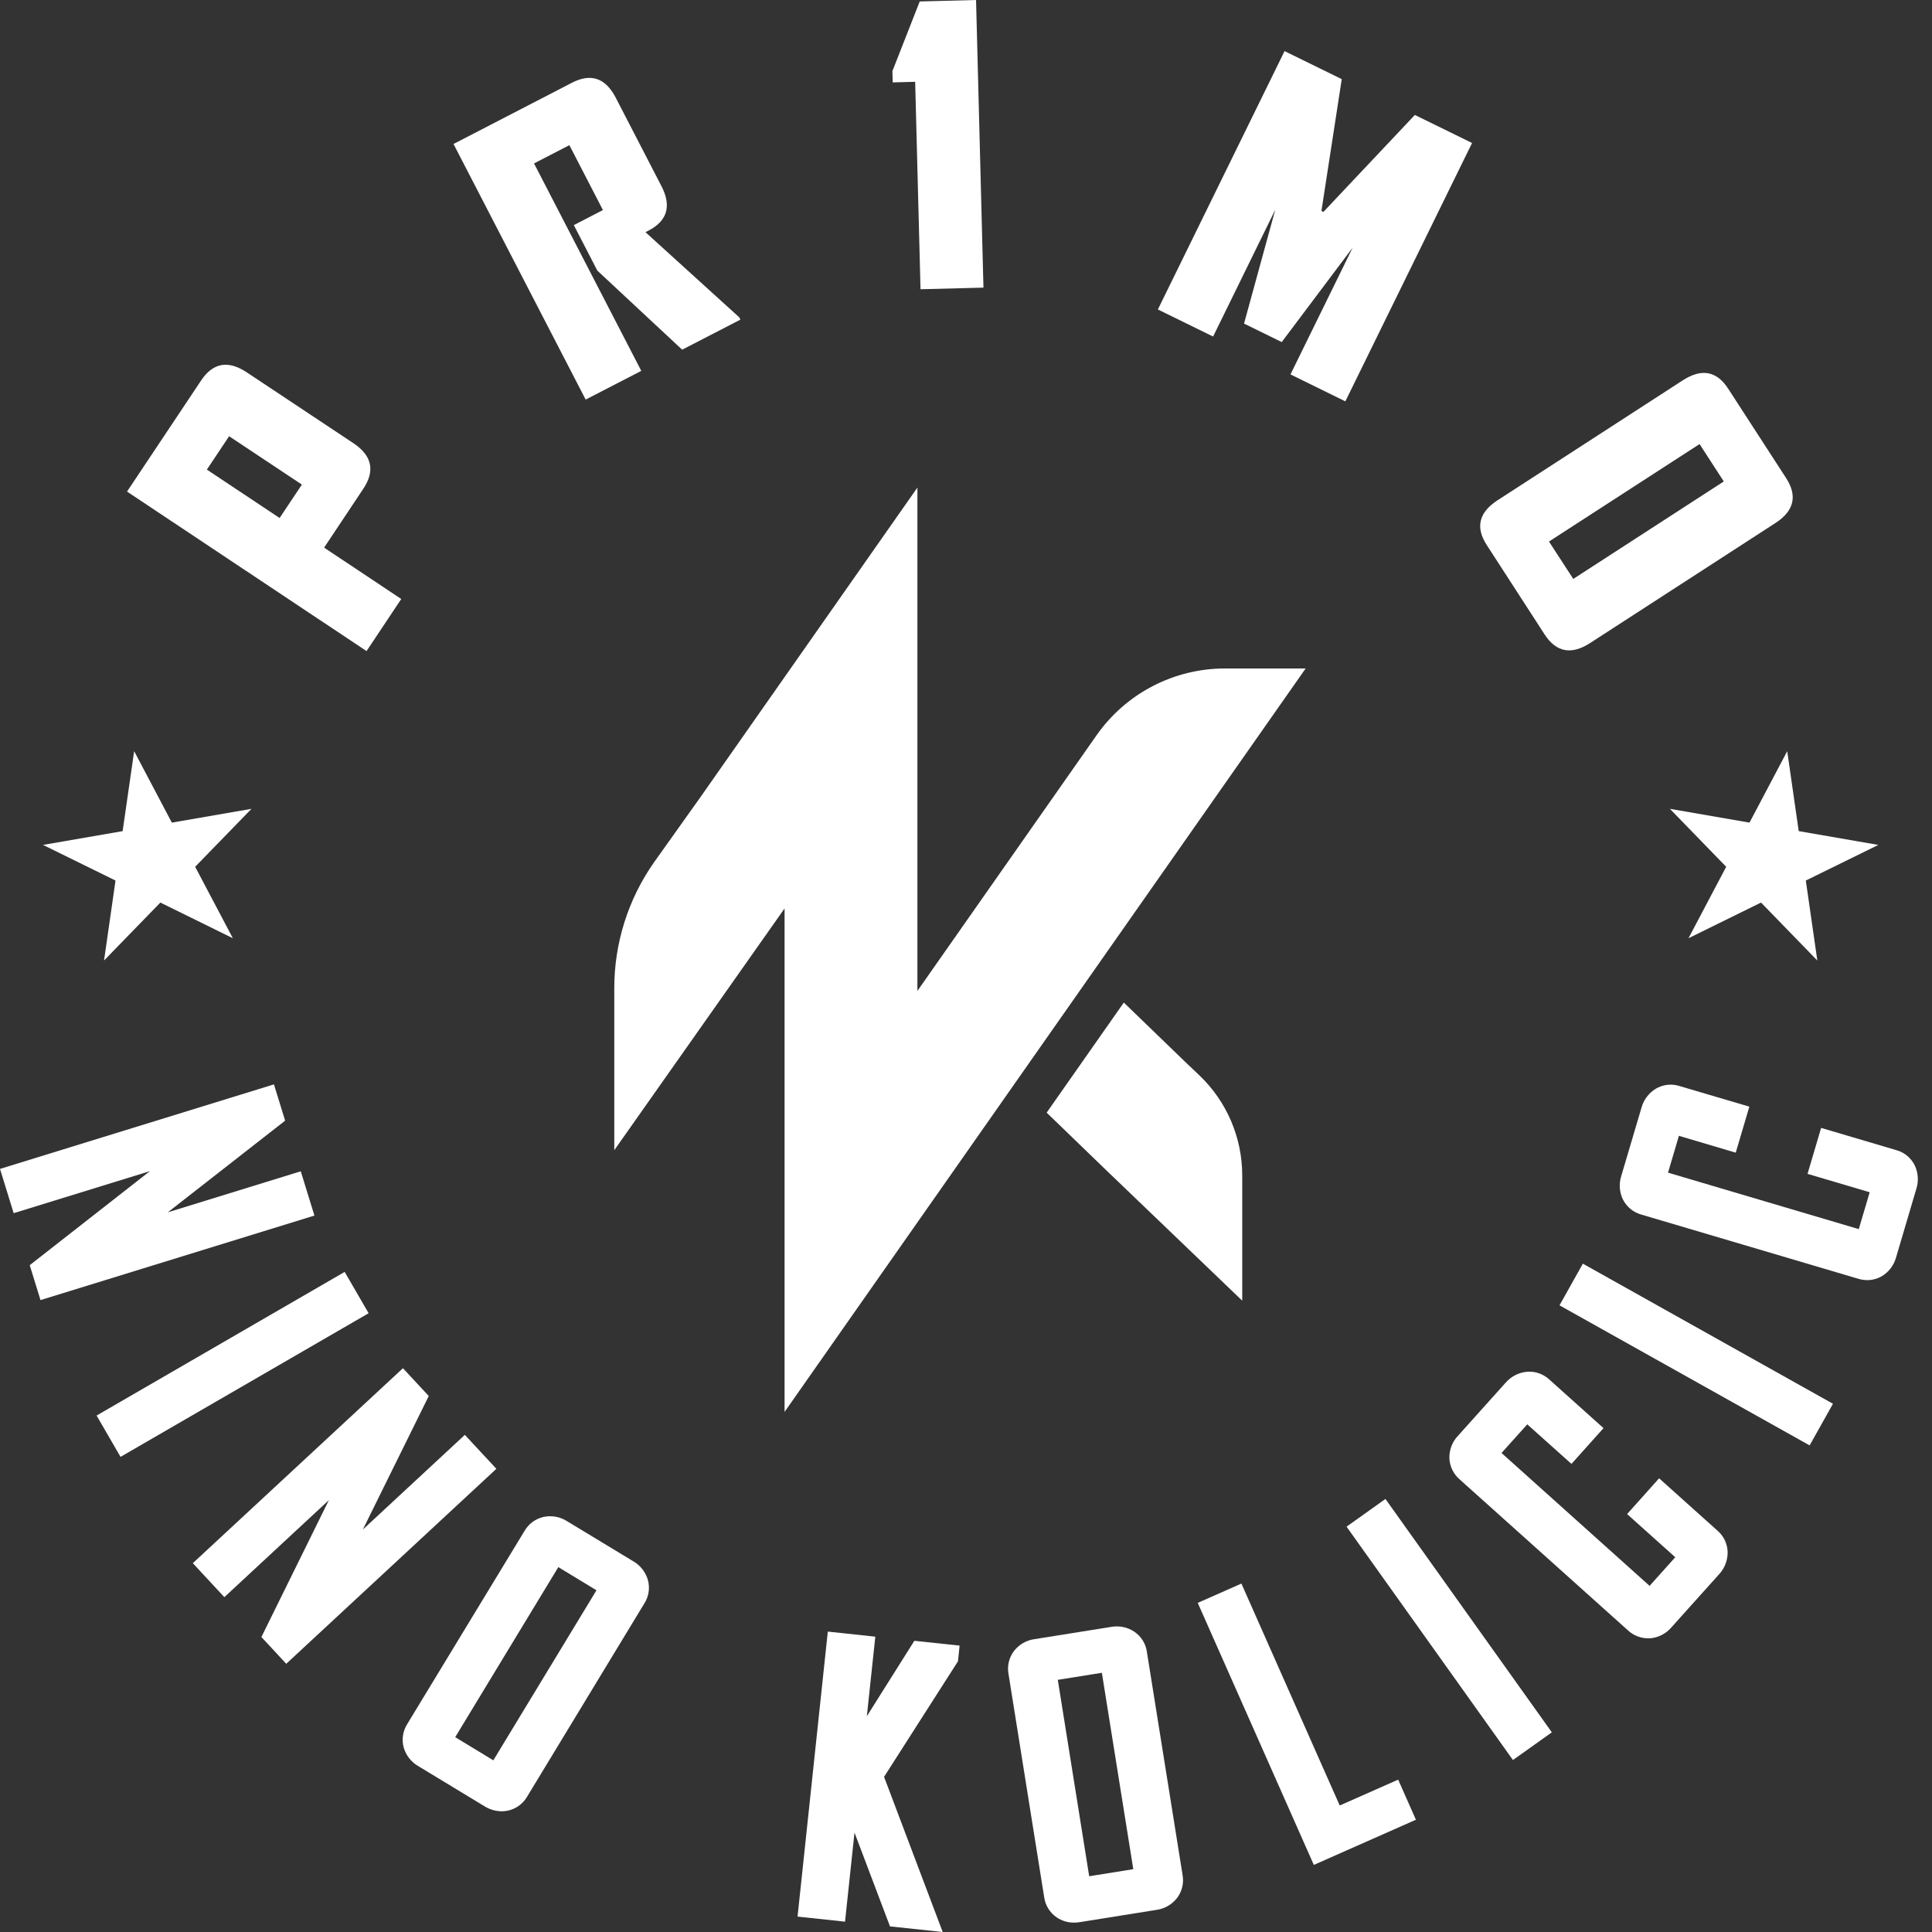
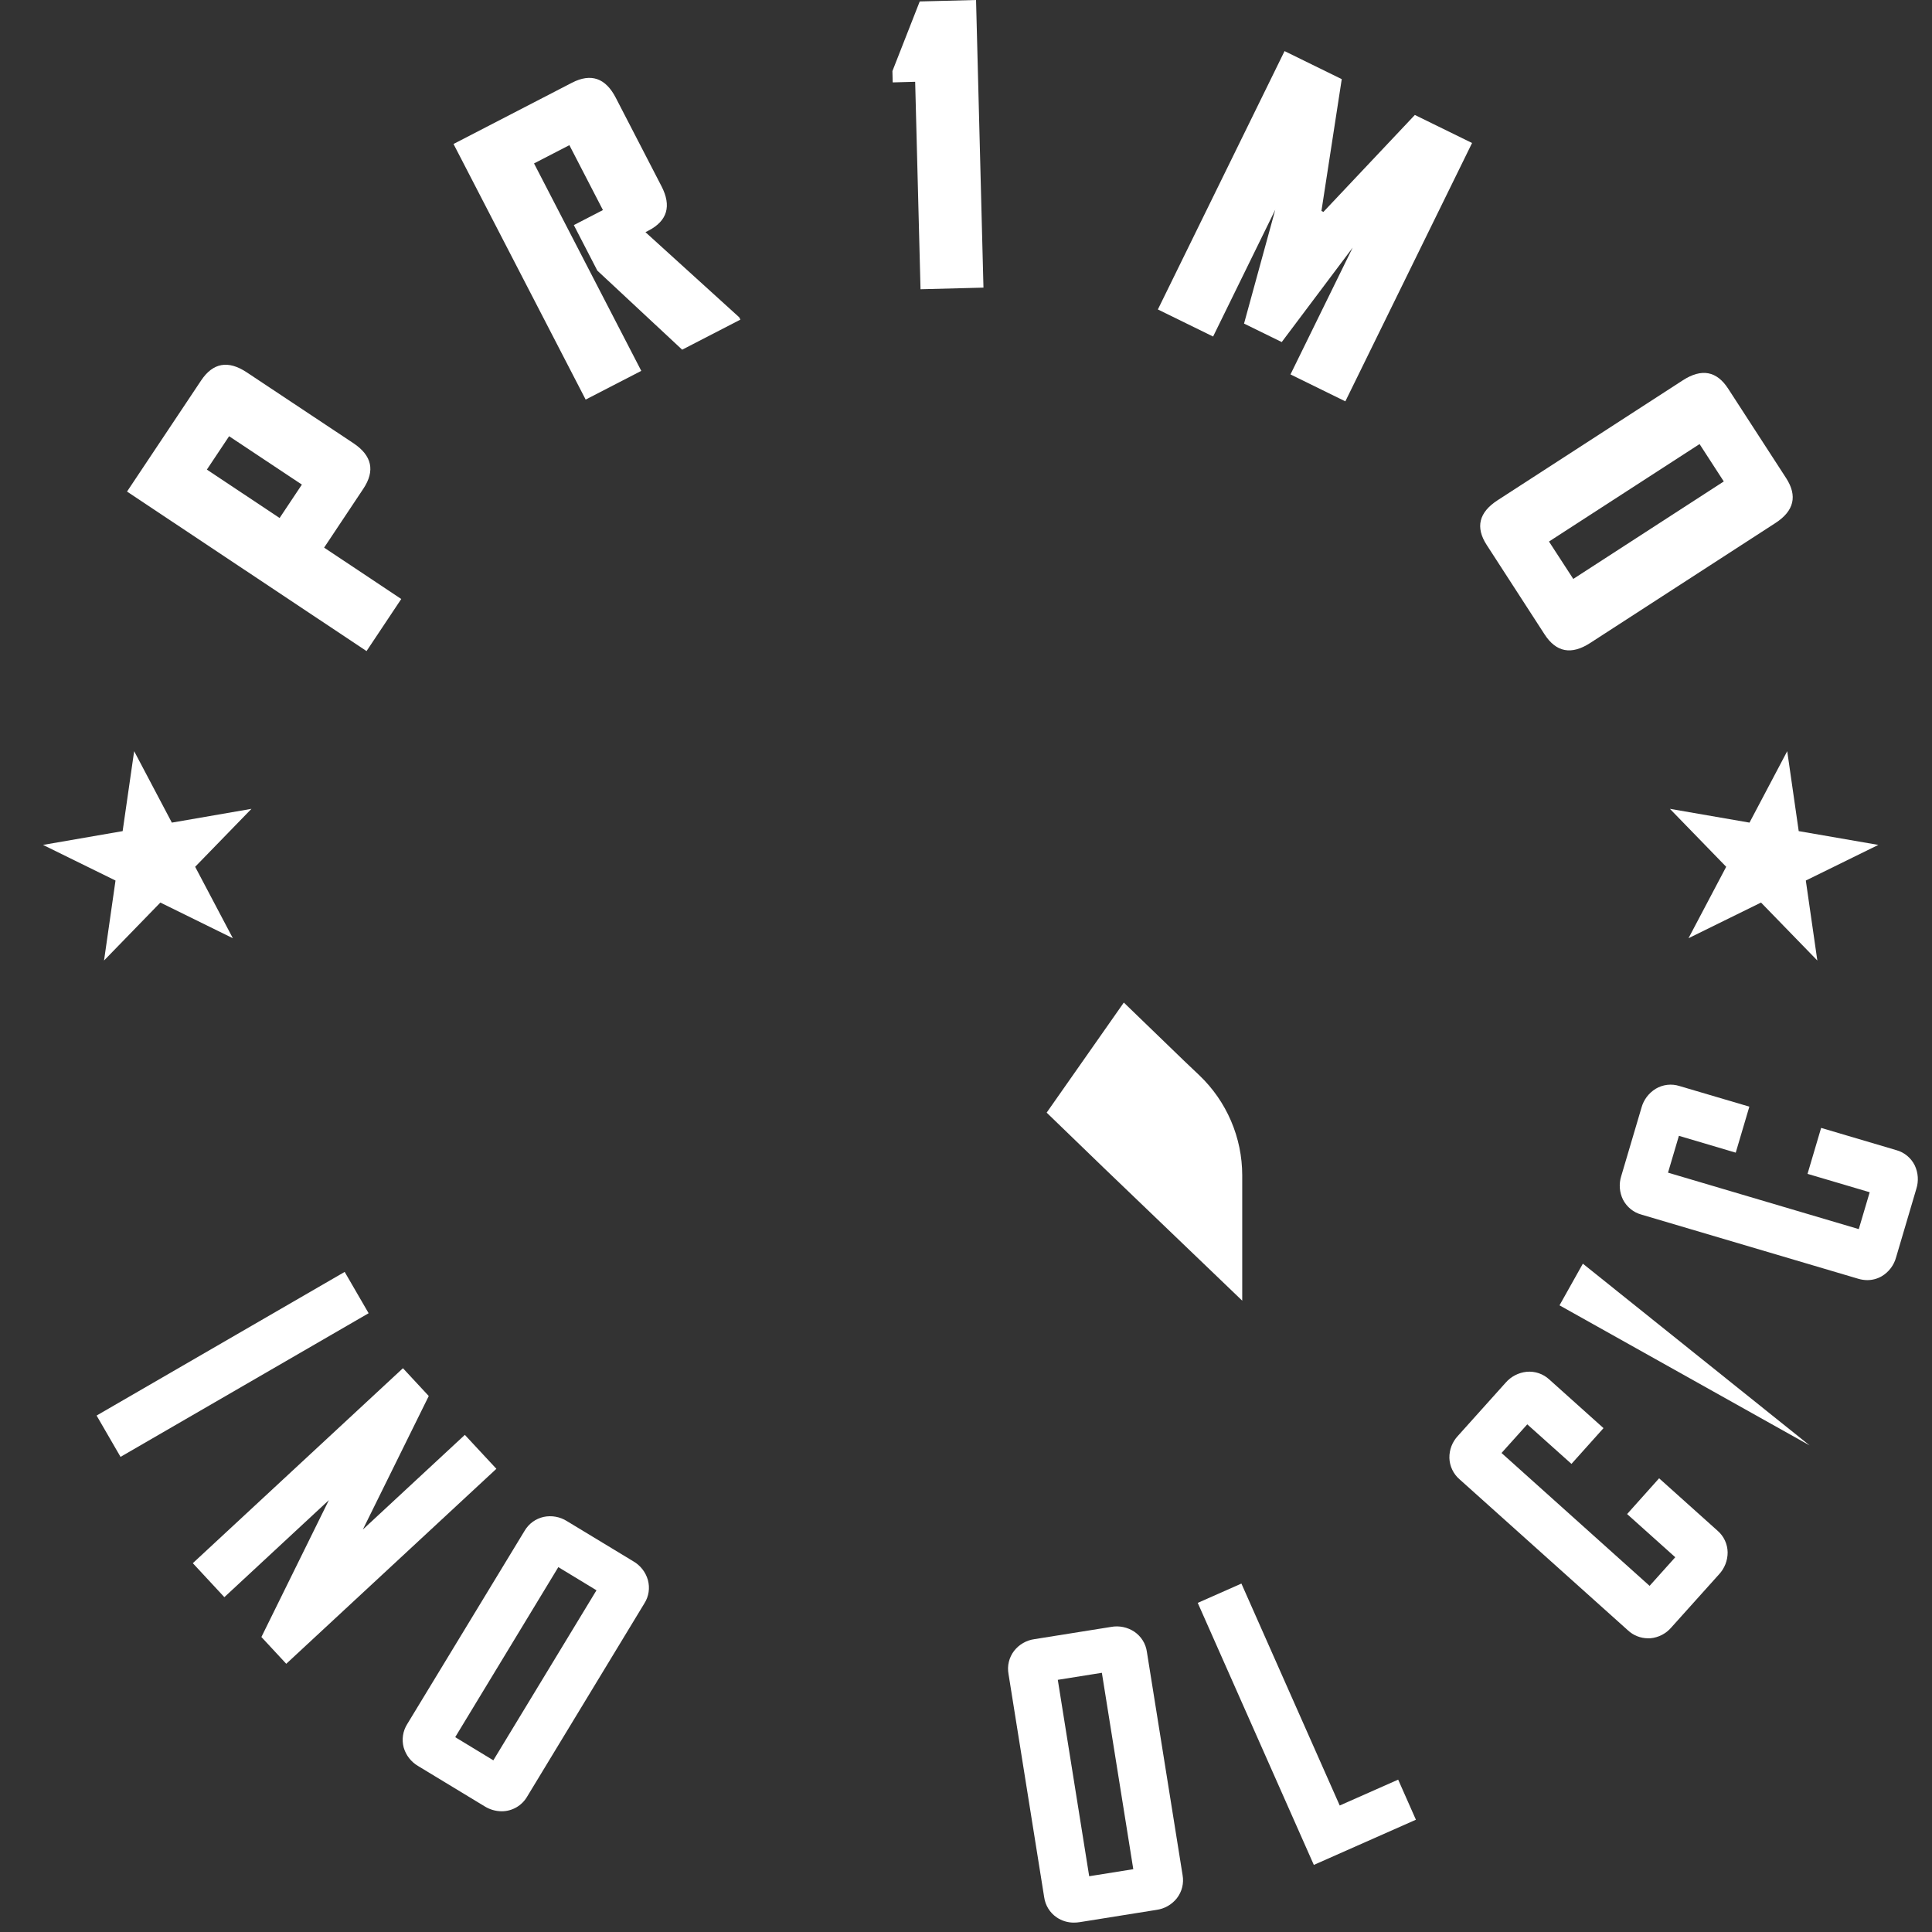
<svg xmlns="http://www.w3.org/2000/svg" width="80" height="80" viewBox="0 0 80 80" fill="none">
  <rect x="0" y="0" width="80" height="80" fill="#333333" stroke="none" />
  <g clip-path="url(#clip0_1_11)">
-     <path d="M54.064 27.68H50.719C49.677 27.68 48.65 27.932 47.726 28.413C46.802 28.893 46.007 29.59 45.409 30.442L37.988 41.032V20.189L28.991 33.026L27.086 35.701C26.01 37.231 25.433 39.057 25.436 40.928V47.627L32.487 37.617V58.465L54.064 27.68Z" fill="white" />
    <path d="M46.535 41.514L43.34 46.072L45.693 48.347L51.438 53.858V48.664C51.437 47.891 51.279 47.125 50.974 46.414C50.669 45.703 50.223 45.061 49.663 44.527L49.039 43.934L46.535 41.514Z" fill="white" />
    <path d="M16.615 24.803L13.421 22.676L15.045 20.237C15.54 19.493 15.403 18.864 14.633 18.351L10.219 15.419C9.449 14.907 8.819 15.018 8.328 15.754L5.26 20.355L15.178 26.96L16.615 24.803ZM11.578 21.449L8.566 19.445L9.487 18.063L12.5 20.066L11.578 21.449Z" fill="white" />
    <path d="M26.554 15.357L22.113 6.767L23.577 6.011L24.966 8.698L23.761 9.321L24.734 11.205L28.247 14.48L30.658 13.235L30.609 13.138L26.727 9.614L26.849 9.551C27.634 9.145 27.814 8.53 27.39 7.709L25.499 4.05C25.075 3.228 24.47 3.02 23.684 3.426L18.779 5.962L24.251 16.546L26.554 15.357Z" fill="white" />
    <path d="M37.895 3.387L38.117 11.977L40.723 11.91L40.416 0L38.084 0.06L36.953 2.944L36.965 3.412L37.895 3.387Z" fill="white" />
    <path d="M52.806 8.684L51.513 13.399L53.074 14.164L56.011 10.254L53.436 15.504L55.708 16.619L60.955 5.921L58.586 4.76L54.799 8.775L54.718 8.735L55.559 3.277L53.191 2.116L47.945 12.814L50.232 13.935L52.806 8.684Z" fill="white" />
    <path d="M63.957 26.267C64.438 27.01 65.067 27.129 65.844 26.626L73.513 21.66C74.29 21.157 74.438 20.534 73.957 19.793L71.561 16.096C71.086 15.361 70.46 15.245 69.683 15.747L62.014 20.713C61.237 21.216 61.086 21.834 61.562 22.567L63.957 26.267ZM70.375 18.388L71.378 19.936L65.146 23.972L64.14 22.424L70.375 18.388Z" fill="white" />
-     <path d="M12.454 48.501L6.948 50.2L11.807 46.404L11.343 44.902L0 48.402L0.566 50.235L6.208 48.494L1.231 52.388L1.677 53.834L13.02 50.334L12.454 48.501Z" fill="white" />
    <path d="M14.272 52.667L4 58.615L4.991 60.326L15.264 54.378L14.272 52.667Z" fill="white" />
    <path d="M19.248 59.415L15.025 63.334L17.754 57.806L16.685 56.655L7.984 64.728L9.29 66.135L13.618 62.117L10.824 67.785L11.853 68.894L20.554 60.82L19.248 59.415Z" fill="white" />
    <path d="M26.22 64.648L23.475 62.986C23.189 62.805 22.843 62.742 22.511 62.812C22.347 62.849 22.191 62.919 22.055 63.018C21.919 63.118 21.805 63.245 21.72 63.391L16.863 71.389C16.773 71.531 16.713 71.691 16.688 71.857C16.662 72.024 16.672 72.194 16.715 72.357C16.808 72.683 17.024 72.96 17.318 73.13L20.063 74.794C20.276 74.927 20.52 74.999 20.771 75.001C20.984 75.002 21.194 74.946 21.379 74.84C21.564 74.734 21.718 74.581 21.826 74.397L26.682 66.393C26.773 66.25 26.833 66.09 26.858 65.922C26.882 65.754 26.872 65.583 26.826 65.419C26.732 65.094 26.515 64.817 26.22 64.648ZM24.699 65.85L20.428 72.891L18.849 71.932L23.119 64.891L24.699 65.85Z" fill="white" />
-     <path d="M35.894 71.066L36.245 67.771L34.278 67.561L33.025 79.362L34.991 79.572L35.383 75.884L36.853 79.768L39.035 80L36.607 73.575L39.667 68.792L39.735 68.141L37.861 67.942L35.894 71.066Z" fill="white" />
    <path d="M47.49 68.399C47.467 68.231 47.408 68.07 47.318 67.926C47.228 67.782 47.108 67.659 46.968 67.564C46.685 67.377 46.342 67.306 46.009 67.367L42.839 67.873C42.502 67.918 42.197 68.094 41.989 68.362C41.887 68.496 41.813 68.65 41.774 68.814C41.734 68.978 41.73 69.148 41.76 69.314L43.237 78.558C43.26 78.725 43.318 78.885 43.406 79.029C43.495 79.173 43.612 79.296 43.751 79.392C43.964 79.537 44.215 79.614 44.473 79.611C44.553 79.611 44.632 79.604 44.711 79.592L47.882 79.085C48.218 79.04 48.523 78.866 48.733 78.6C48.837 78.465 48.912 78.311 48.952 78.146C48.993 77.98 48.998 77.809 48.968 77.641L47.49 68.399ZM45.101 77.691L43.801 69.558L45.626 69.267L46.927 77.399L45.101 77.691Z" fill="white" />
    <path d="M55.475 74.762L51.404 65.572L49.596 66.372L54.403 77.222L58.63 75.351L57.895 73.691L55.475 74.762Z" fill="white" />
-     <path d="M57.368 62.069L55.758 63.216L62.648 72.879L64.258 71.732L57.368 62.069Z" fill="white" />
    <path d="M71.118 63.382L68.7 61.213L67.375 62.694L69.369 64.482L68.306 65.667L62.175 60.165L63.241 58.979L65.071 60.617L66.398 59.136L64.152 57.121C64.027 57.005 63.879 56.917 63.717 56.862C63.556 56.807 63.384 56.787 63.214 56.803C62.876 56.838 62.565 57 62.343 57.257L60.37 59.455C60.136 59.703 60.009 60.032 60.016 60.373C60.021 60.541 60.062 60.707 60.135 60.859C60.207 61.011 60.311 61.147 60.439 61.257L67.41 67.51C67.635 67.719 67.93 67.837 68.237 67.838C68.269 67.838 68.302 67.838 68.335 67.838C68.673 67.808 68.986 67.647 69.206 67.389L71.179 65.192C71.411 64.945 71.539 64.618 71.538 64.28C71.535 64.109 71.497 63.94 71.424 63.785C71.352 63.63 71.247 63.493 71.118 63.382Z" fill="white" />
-     <path d="M65.543 52.326L64.576 54.051L74.933 59.851L75.899 58.127L65.543 52.326Z" fill="white" />
+     <path d="M65.543 52.326L64.576 54.051L74.933 59.851L65.543 52.326Z" fill="white" />
    <path d="M79.286 48.257C79.21 48.103 79.104 47.968 78.972 47.859C78.841 47.75 78.688 47.67 78.523 47.625L75.409 46.704L74.846 48.607L77.42 49.368L76.968 50.895L69.069 48.557L69.52 47.032L71.873 47.729L72.437 45.824L69.543 44.97C69.38 44.918 69.208 44.901 69.038 44.921C68.869 44.941 68.705 44.996 68.559 45.084C68.27 45.261 68.059 45.541 67.97 45.868L67.132 48.699C67.029 49.022 67.056 49.373 67.206 49.677C67.284 49.827 67.391 49.959 67.522 50.065C67.653 50.172 67.805 50.25 67.968 50.294L76.944 52.95C77.067 52.987 77.194 53.006 77.321 53.007C77.531 53.007 77.737 52.952 77.918 52.847C78.211 52.673 78.424 52.392 78.513 52.063L79.35 49.231C79.453 48.91 79.43 48.562 79.286 48.257Z" fill="white" />
    <path d="M4.308 39.773L6.64 37.373L9.642 38.85L8.081 35.892L10.413 33.492L7.116 34.063L5.555 31.105L5.078 34.415L1.781 34.986L4.783 36.461L4.308 39.773Z" fill="white" />
    <path d="M72.443 34.063L69.147 33.492L71.478 35.892L69.917 38.85L72.92 37.373L75.252 39.773L74.775 36.461L77.778 34.986L74.481 34.415L74.005 31.105L72.443 34.063Z" fill="white" />
  </g>
  <defs>
    <clipPath id="clip0_1_11">
      <rect width="80" height="80" fill="white" />
    </clipPath>
  </defs>
</svg>